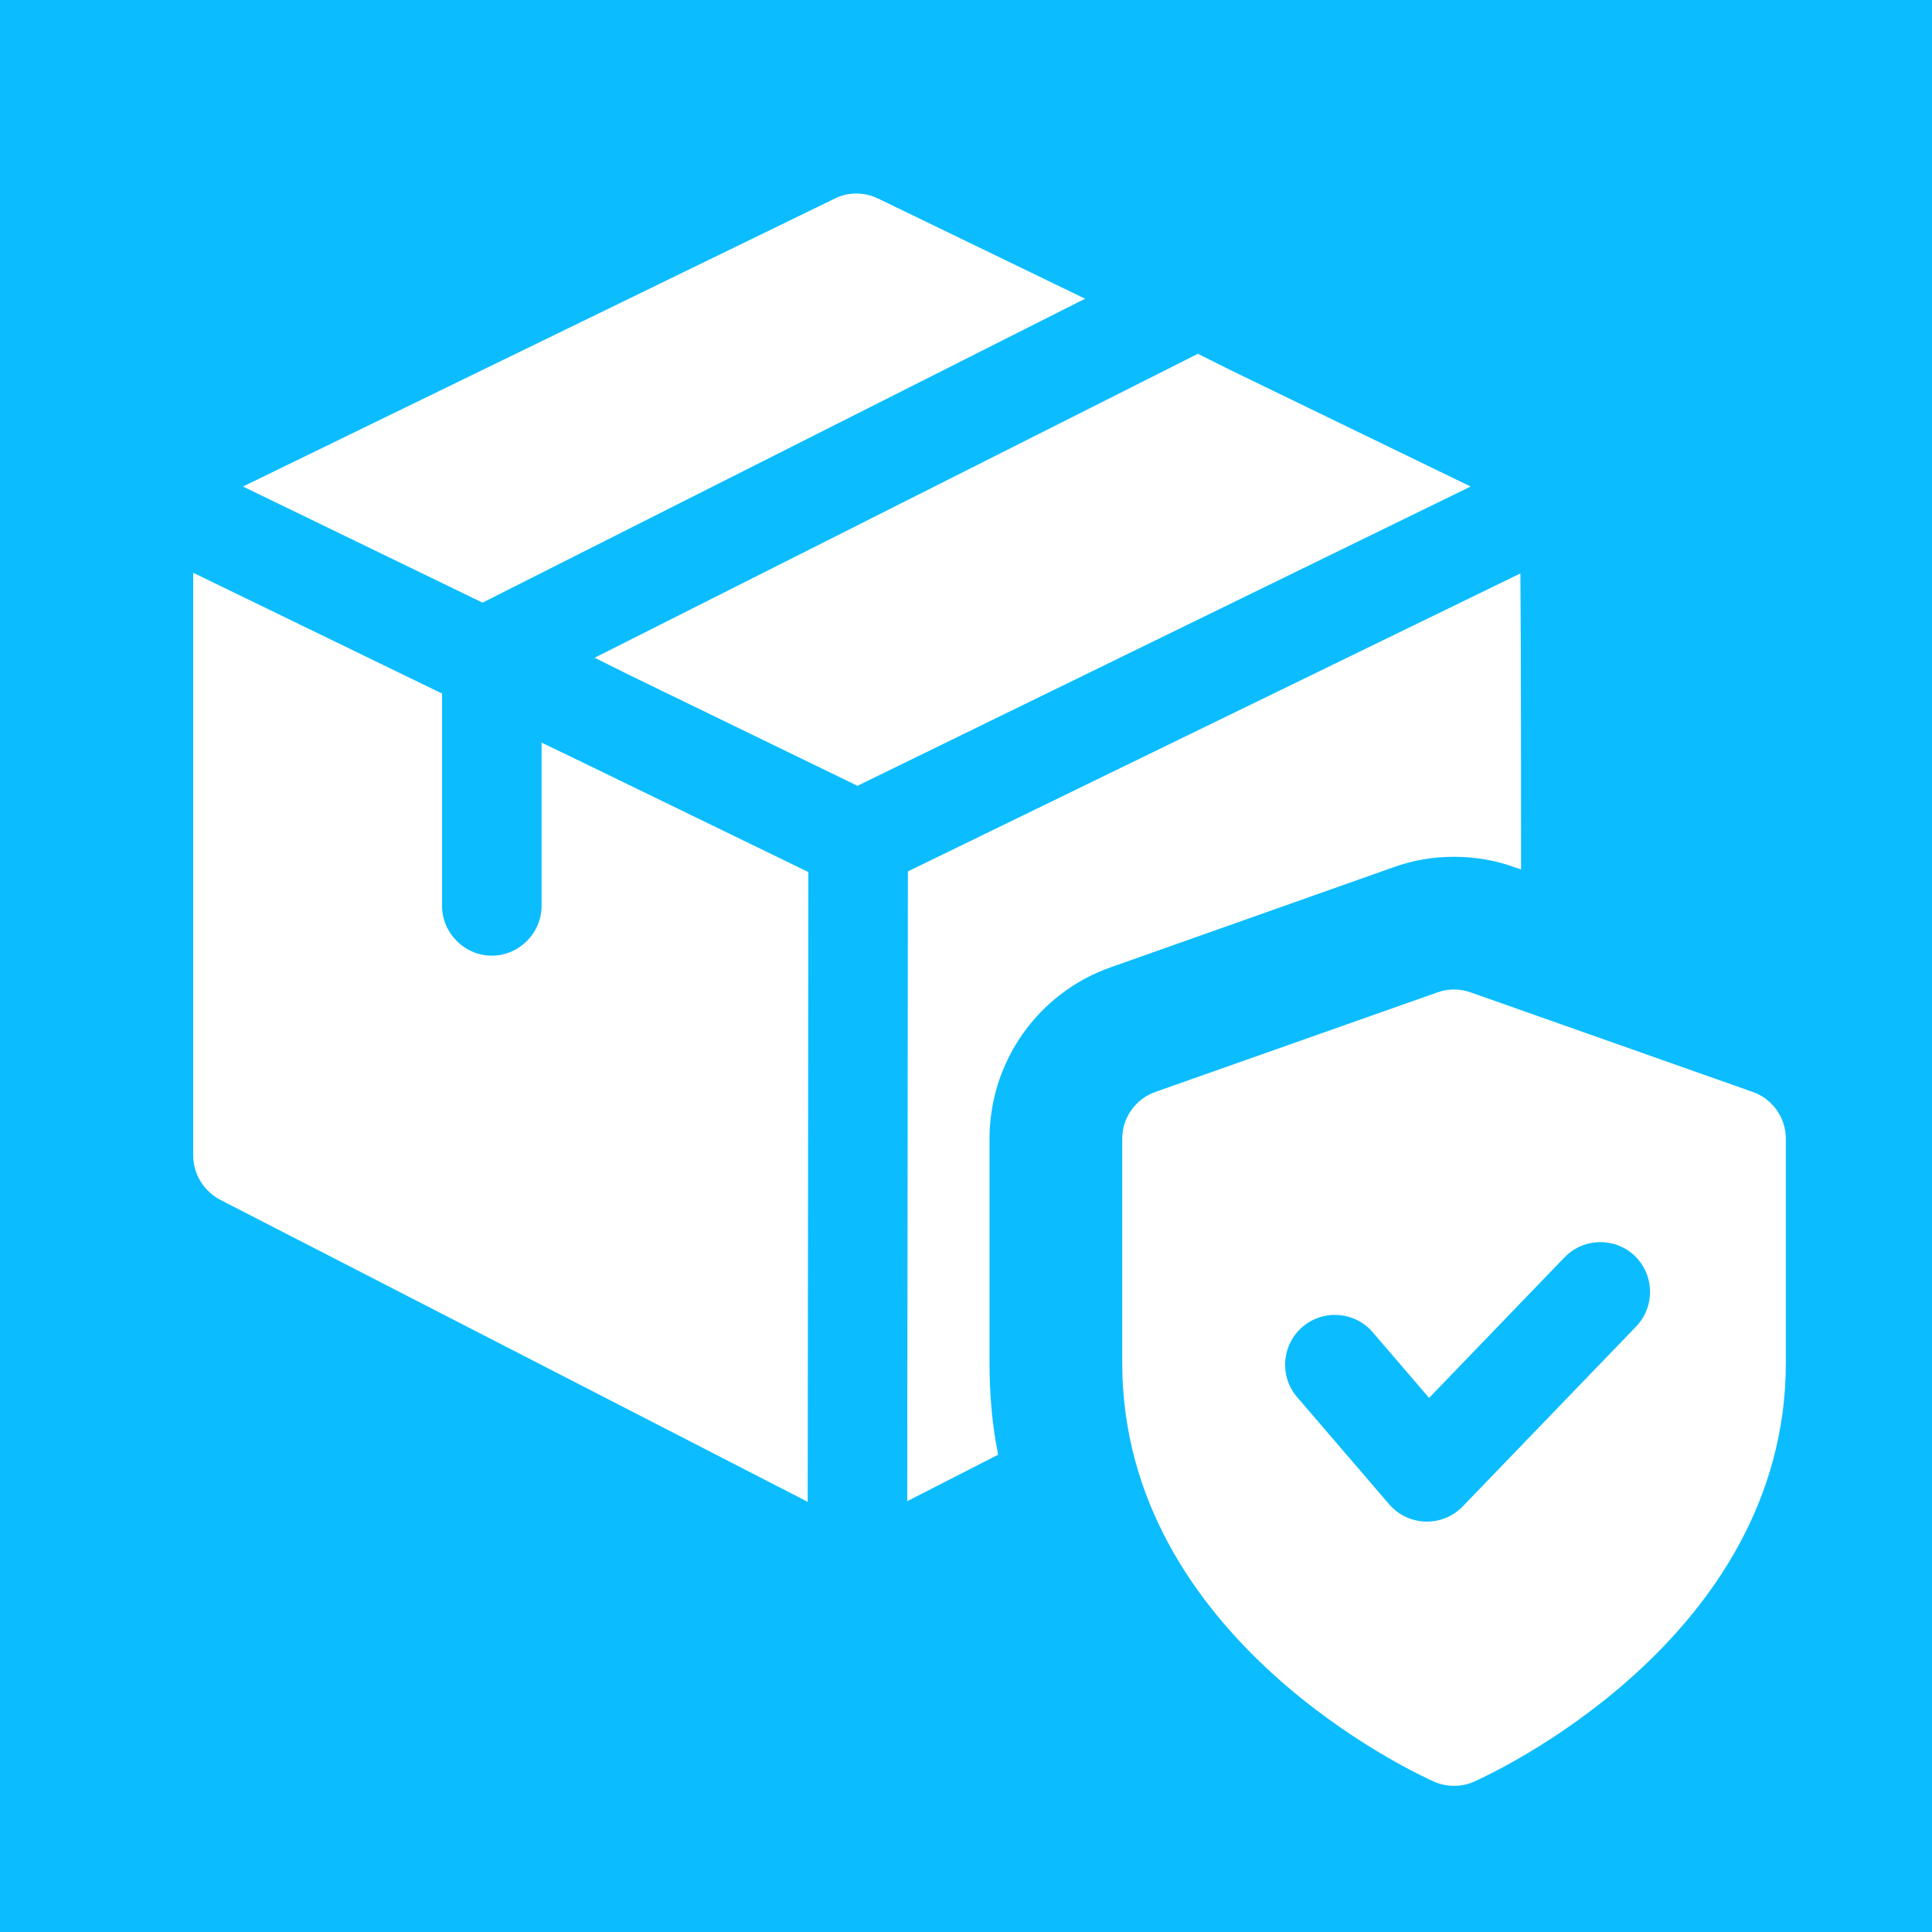
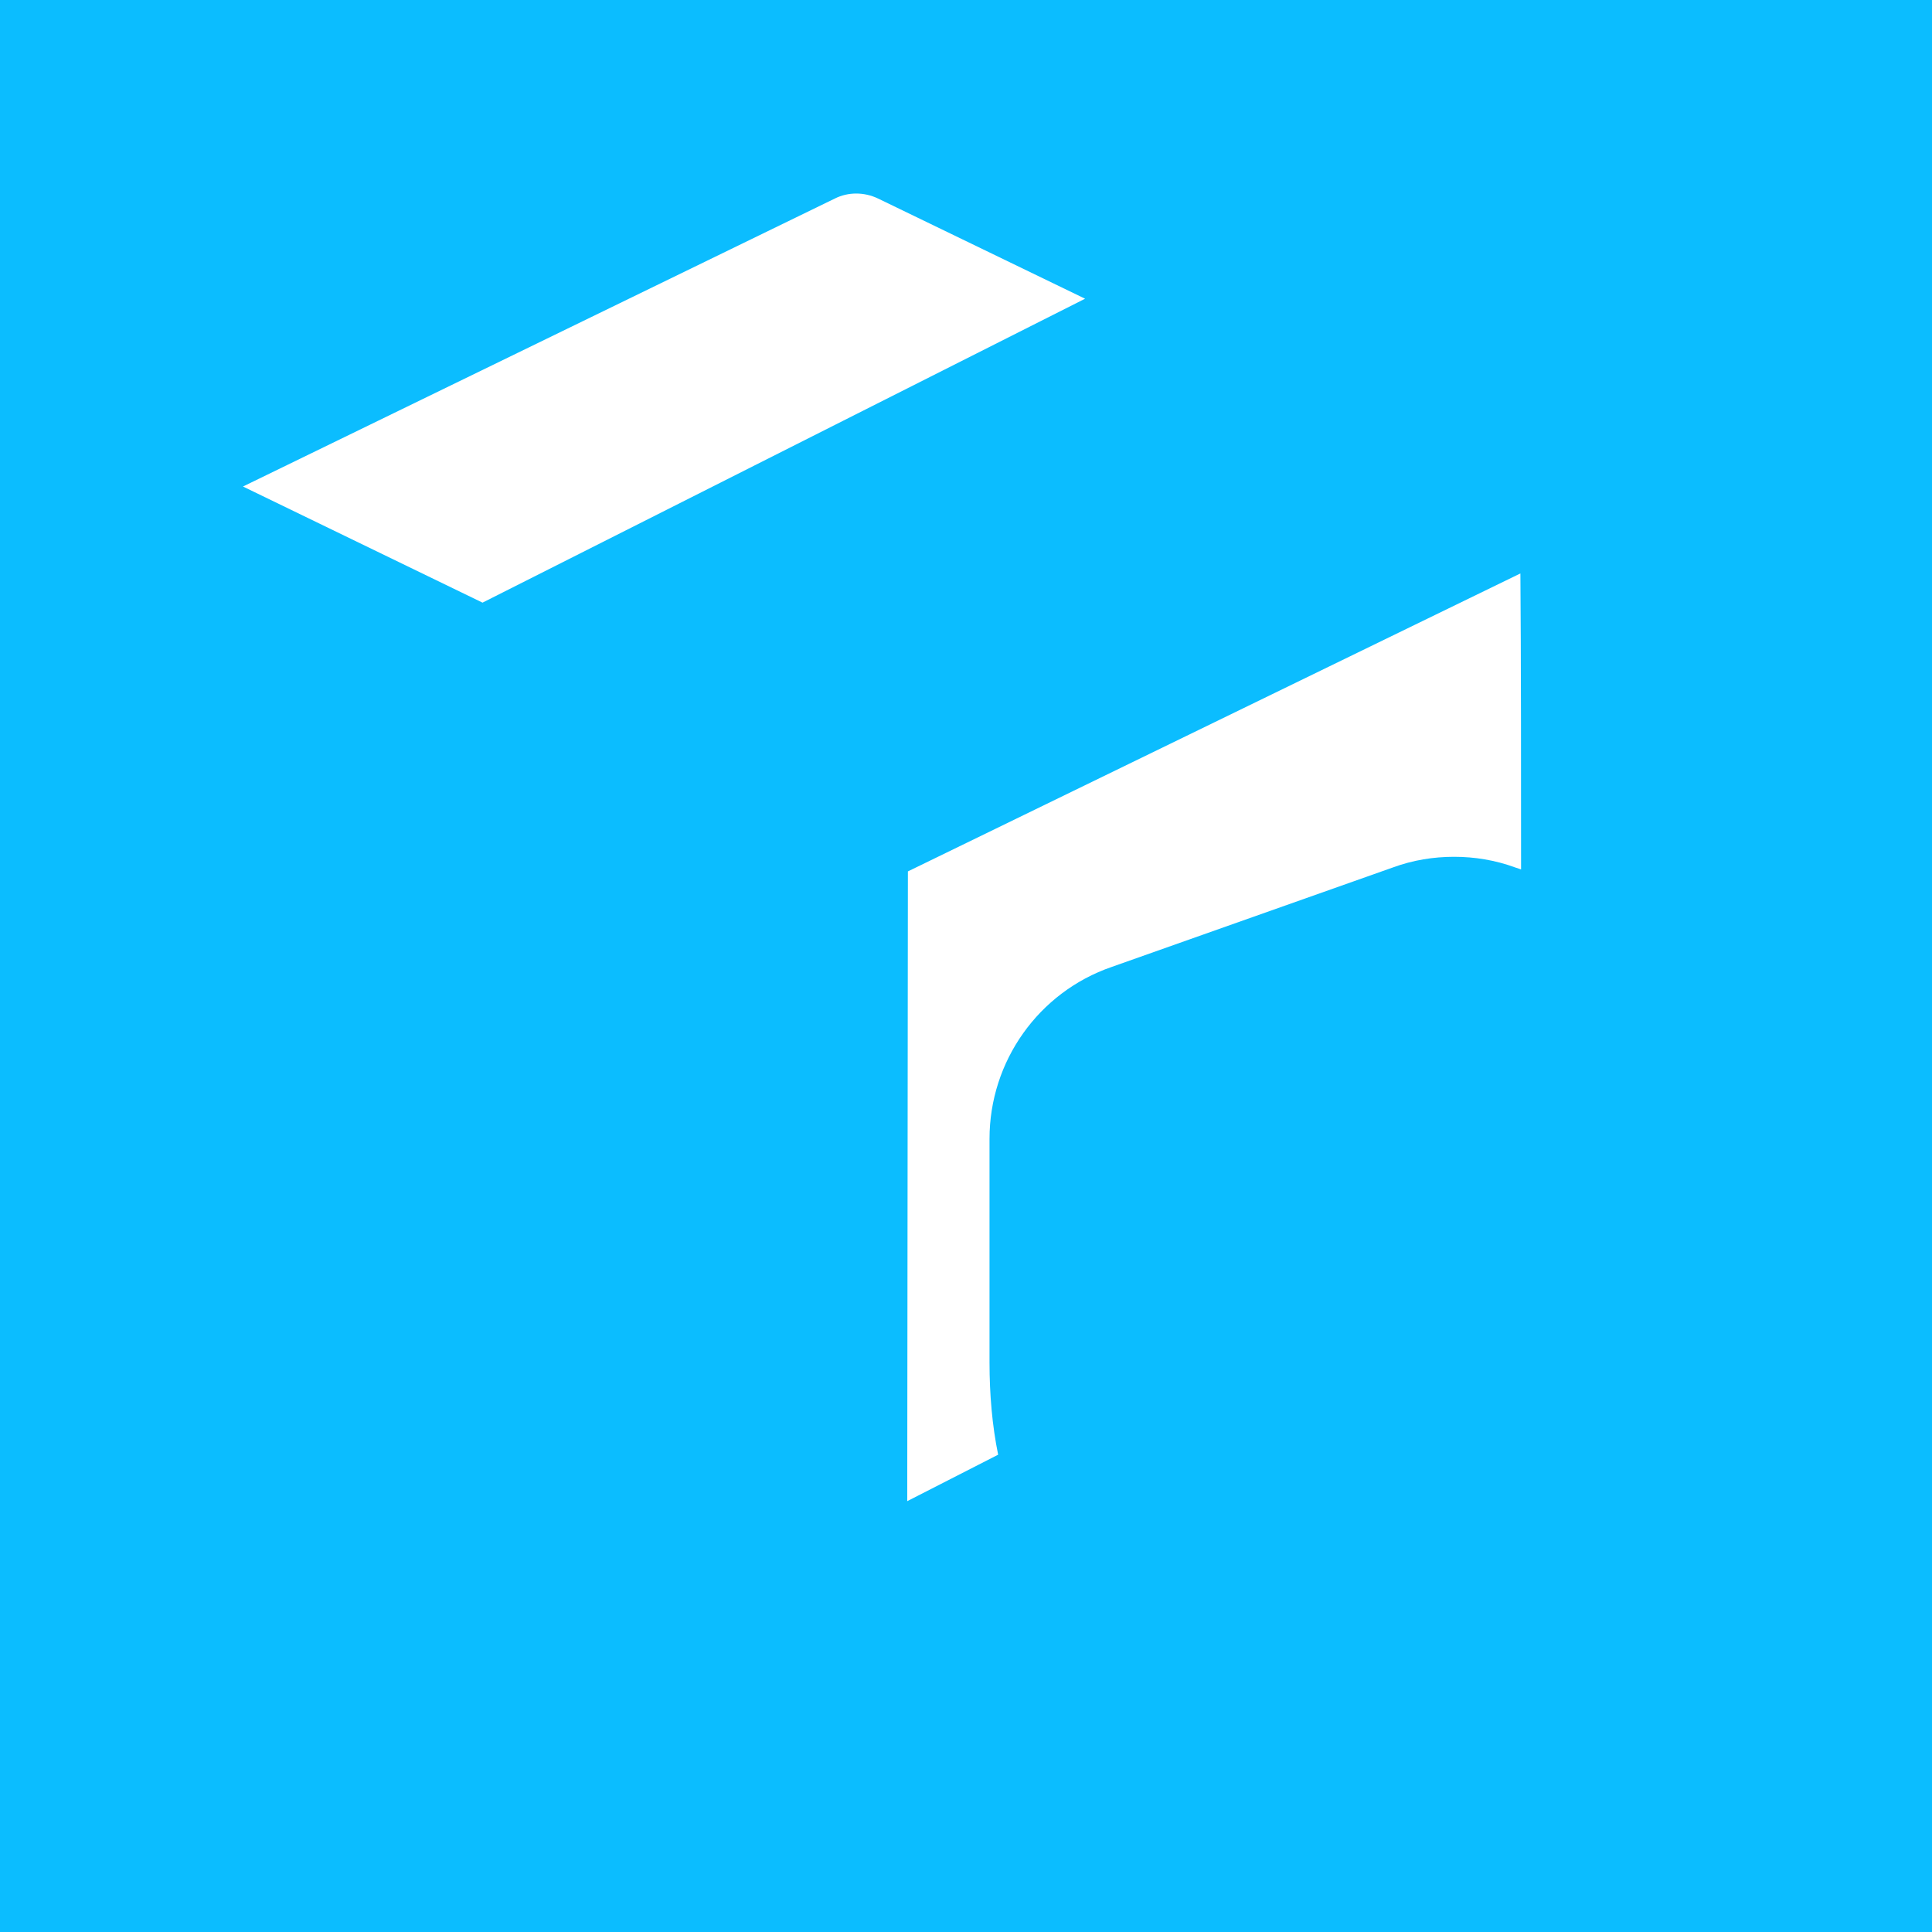
<svg xmlns="http://www.w3.org/2000/svg" width="1080" zoomAndPan="magnify" viewBox="0 0 810 810" height="1080" preserveAspectRatio="xMidYMid meet" version="1.0">
  <defs>
    <clipPath id="94bd9a46be">
-       <path d="M 470 414 L 748.5 414 L 748.5 748.5 L 470 748.5 Z M 470 414 " clip-rule="nonzero" />
-     </clipPath>
+       </clipPath>
  </defs>
-   <rect x="-81" width="972" fill="#ffffff" y="-81" height="972" fill-opacity="1" />
  <rect x="-81" width="972" fill="#0bbdff" y="-81" height="972" fill-opacity="1" />
  <g clip-path="url(#94bd9a46be)">
-     <path fill="#ffffff" d="M 734.812 457.789 L 616.57 416.059 C 612.062 414.445 607.164 414.445 602.66 416.059 L 484.414 457.789 C 476.07 460.711 470.504 468.613 470.504 477.461 L 470.504 571.359 C 470.504 687.961 595.871 744.605 601.184 746.941 C 603.883 748.137 606.719 748.723 609.613 748.723 C 612.508 748.723 615.344 748.137 618.043 746.941 C 623.359 744.605 748.723 687.961 748.723 571.359 L 748.723 477.461 C 748.723 468.613 743.16 460.711 734.812 457.789 Z M 685.957 556.141 L 613.258 631.566 C 609.309 635.656 603.883 637.938 598.234 637.938 L 597.648 637.938 C 591.781 637.77 586.242 635.125 582.402 630.676 L 543.816 585.742 C 536.305 577.008 537.332 563.82 546.07 556.309 C 554.832 548.797 567.965 549.824 575.504 558.531 L 599.152 586.078 L 655.938 527.148 C 663.977 518.832 677.191 518.637 685.457 526.594 C 693.691 534.633 693.941 547.848 685.957 556.141 Z M 685.957 556.141 " fill-opacity="1" fill-rule="nonzero" />
-   </g>
+     </g>
  <path fill="#ffffff" d="M 454.926 125.238 L 202.305 252.66 L 101.867 203.973 L 350.035 83.227 C 355.602 80.445 362.277 80.445 368.121 83.227 Z M 454.926 125.238 " fill-opacity="1" fill-rule="nonzero" />
-   <path fill="#ffffff" d="M 616.57 203.973 L 359.496 329.449 L 263.234 282.707 L 249.32 275.754 L 502.223 148.328 L 516.133 155.285 Z M 616.57 203.973 " fill-opacity="1" fill-rule="nonzero" />
-   <path fill="#ffffff" d="M 338.906 365.617 L 338.629 629.645 L 92.406 503.055 C 85.453 499.441 81 492.207 81 484.414 L 81 240.141 L 185.332 290.777 L 185.332 379.805 C 185.332 391.211 194.793 400.672 206.199 400.672 C 217.605 400.672 227.062 391.211 227.062 379.805 L 227.062 311.363 L 240.977 318.043 Z M 338.906 365.617 " fill-opacity="1" fill-rule="nonzero" />
  <path fill="#ffffff" d="M 637.715 364.504 L 635.211 363.668 C 626.863 360.609 618.238 359.219 609.613 359.219 C 600.988 359.219 592.363 360.609 584.02 363.668 L 466.055 405.402 C 435.449 415.973 414.859 444.91 414.859 477.461 L 414.859 571.219 C 414.859 584.574 415.973 597.652 418.477 609.891 L 380.363 629.367 L 380.641 365.34 L 637.434 240.418 C 637.715 270.188 637.715 335.293 637.715 364.504 Z M 637.715 364.504 " fill-opacity="1" fill-rule="nonzero" />
</svg>